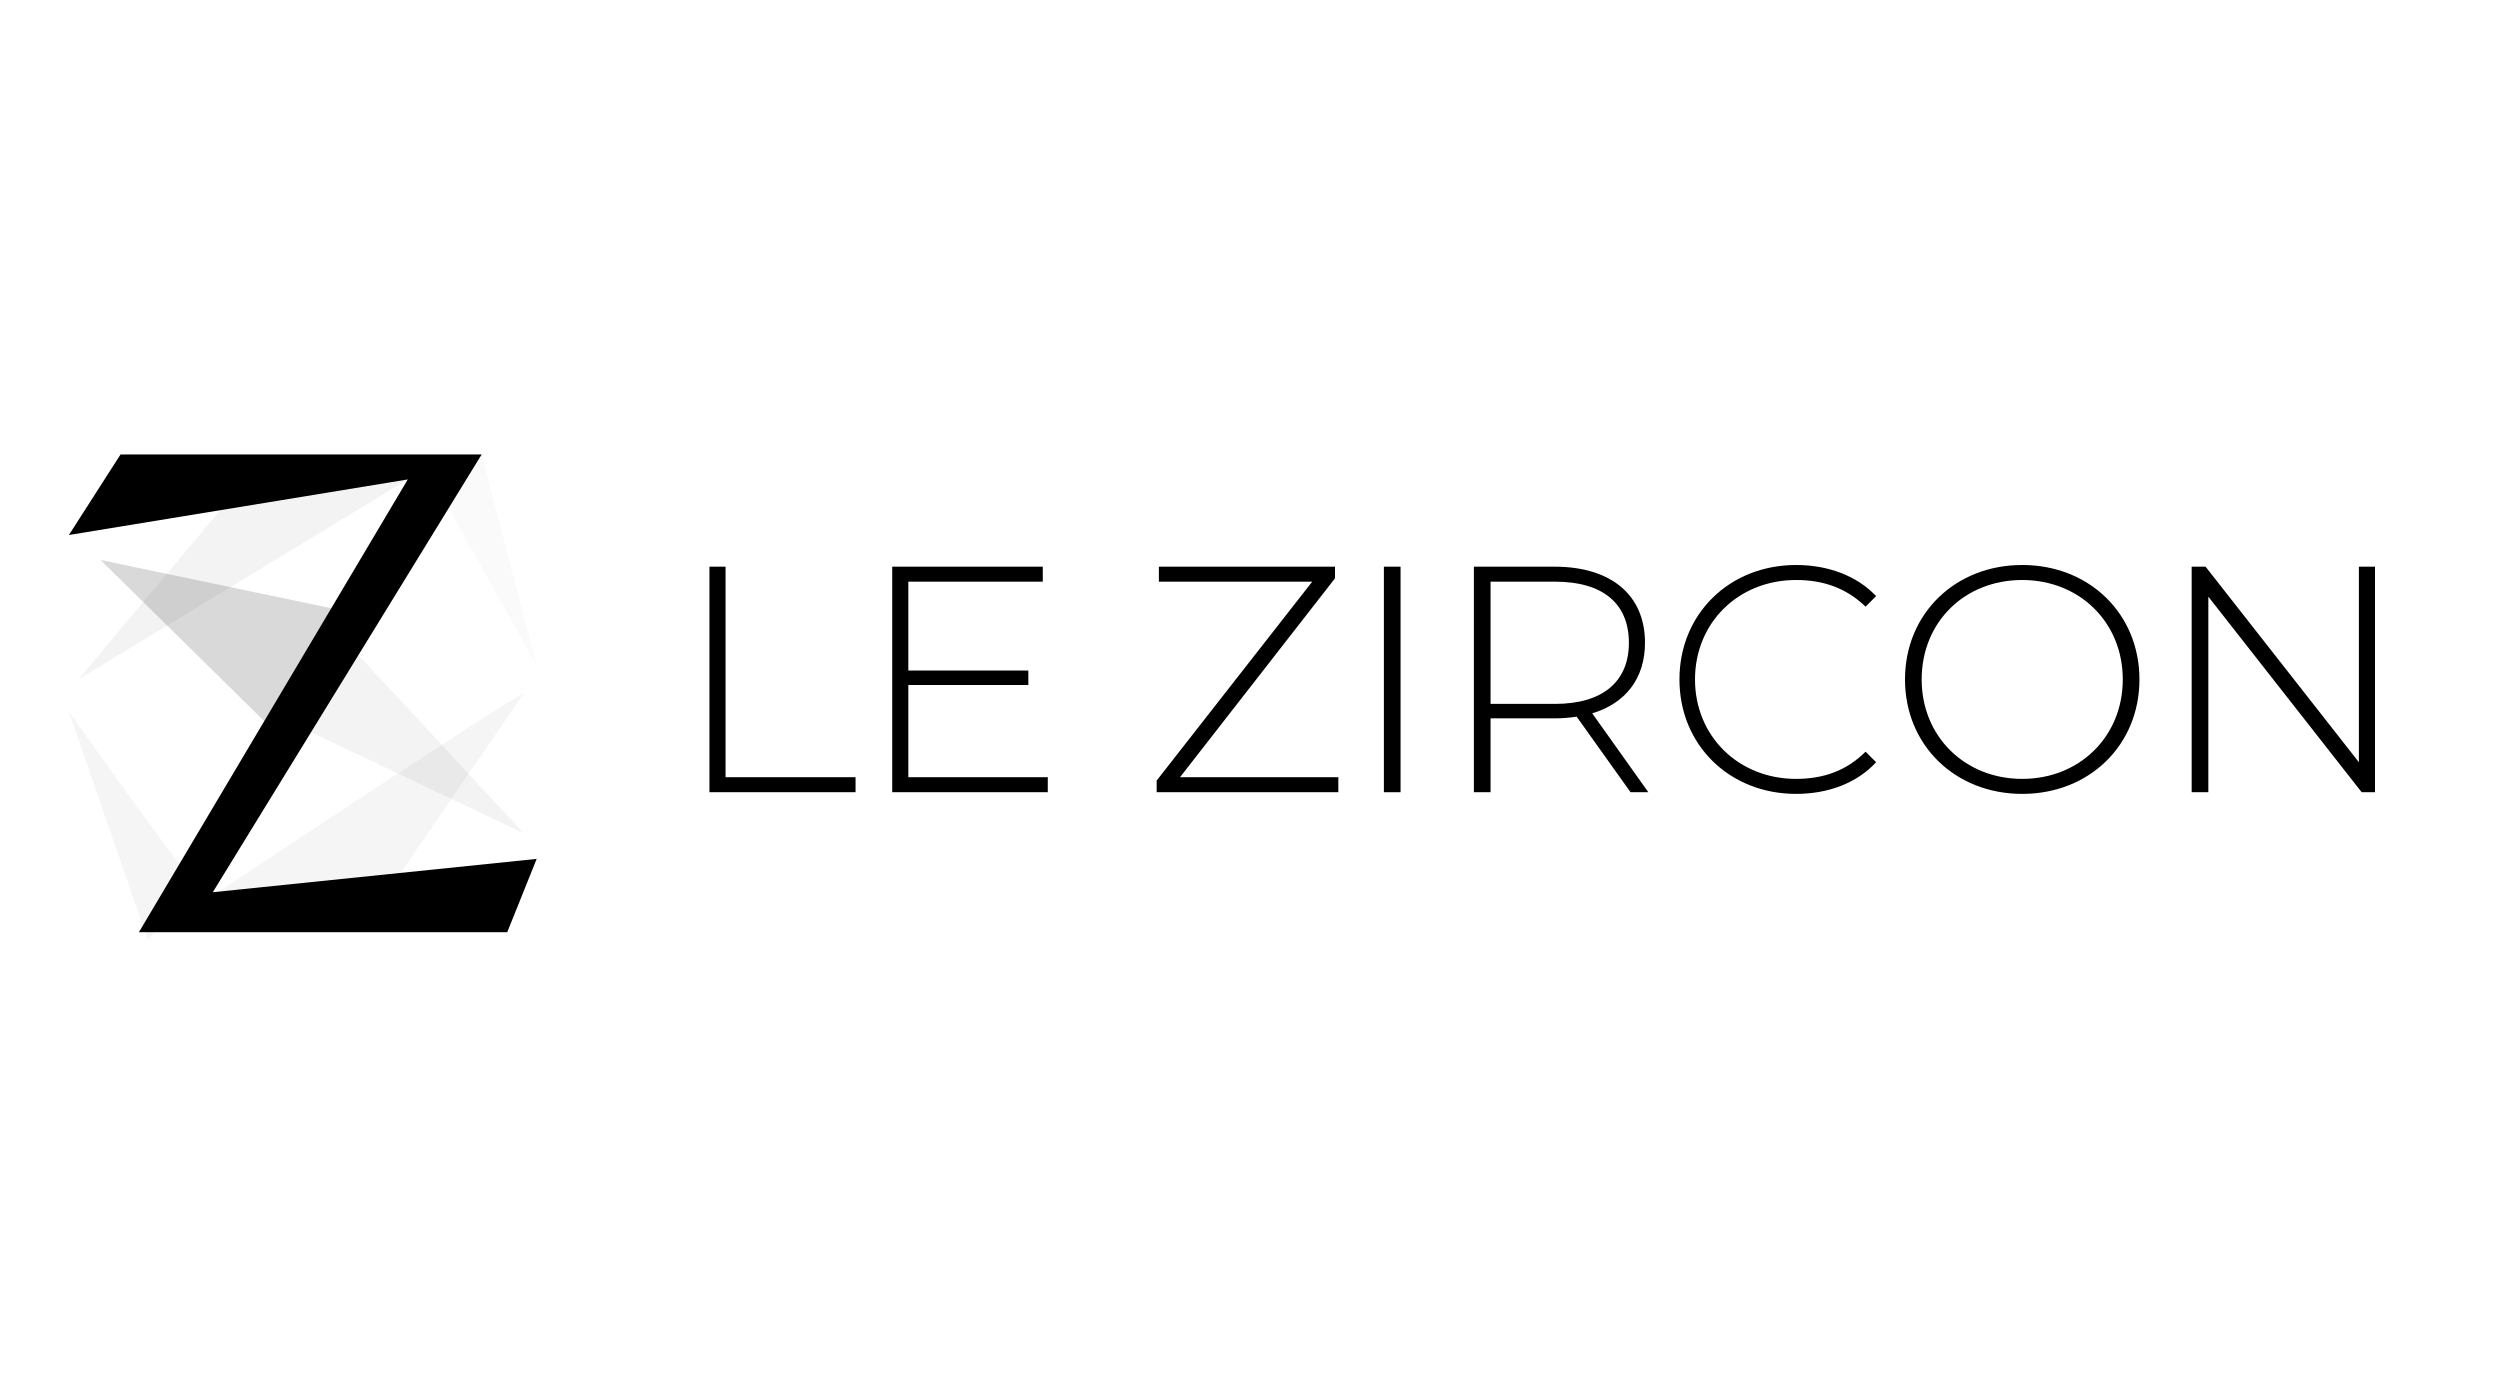
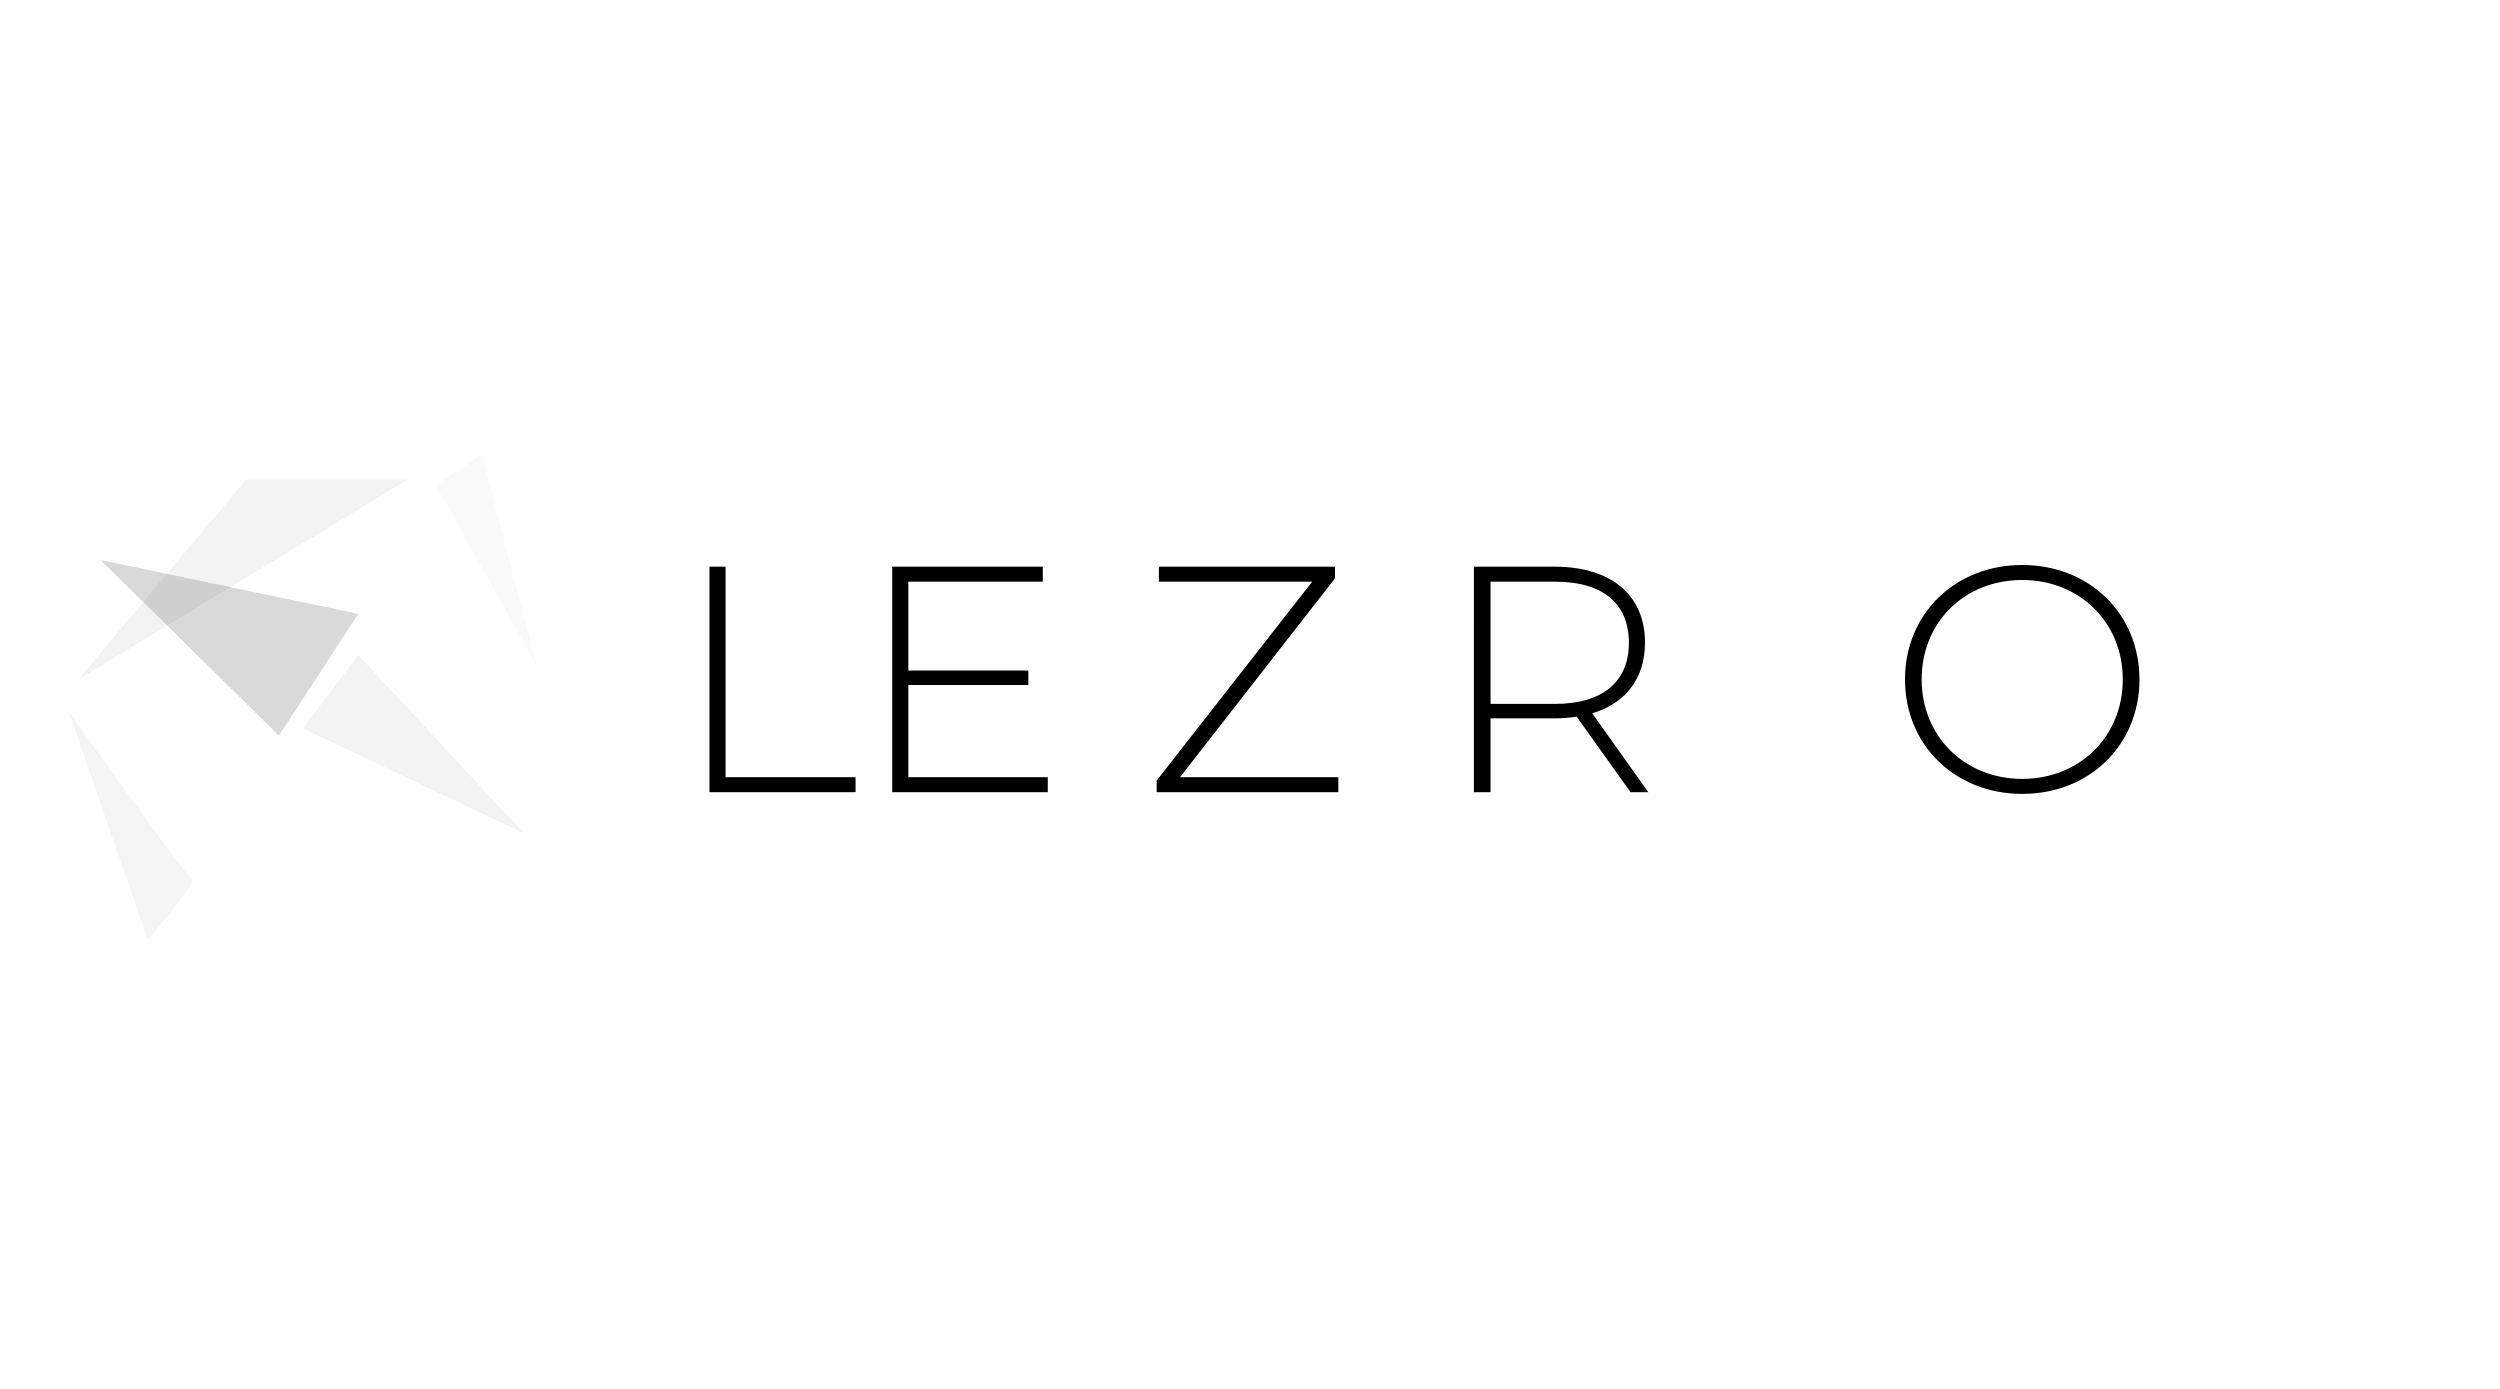
<svg xmlns="http://www.w3.org/2000/svg" version="1.1" id="Calque_1" x="0px" y="0px" viewBox="0 0 450 250" style="enable-background:new 0 0 450 250;" xml:space="preserve">
  <style type="text/css">
	.st0{opacity:4.000000e-02;}
	.st1{opacity:2.000000e-02;}
	.st2{opacity:5.000000e-02;}
	.st3{opacity:0.15;}
</style>
  <g>
</g>
  <g>
</g>
  <g>
</g>
-   <polygon points="21.7,81.8 12.4,96.3 73.4,86.3 25,167.8 91.3,167.8 96.6,154.6 38.3,160.6 86.7,81.8 " />
  <g>
    <path d="M127.6,102h3v37.9h23.4v2.7h-26.3V102z" />
    <path d="M188.6,139.9v2.7h-28V102h27.1v2.7h-24.2v16h21.6v2.6h-21.6v16.6H188.6z" />
    <path d="M240.9,139.9v2.7h-32.7v-2.1l28-35.8h-27.6V102h31.7v2.1l-27.9,35.8H240.9z" />
-     <path d="M249.1,102h3v40.6h-3V102z" />
    <path d="M293.5,142.6l-9.7-13.6c-1.3,0.2-2.6,0.3-3.9,0.3h-11.6v13.3h-3V102h14.5c10.2,0,16.3,5.1,16.3,13.7   c0,6.4-3.5,10.9-9.5,12.7l10.1,14.2H293.5z M279.9,126.7c8.7,0,13.3-4.1,13.3-11c0-7-4.6-11-13.3-11h-11.6v22H279.9z" />
-     <path d="M302.3,122.3c0-11.8,9-20.6,21-20.6c5.7,0,10.9,1.9,14.4,5.6l-1.9,1.9c-3.5-3.4-7.7-4.8-12.5-4.8   c-10.4,0-18.2,7.7-18.2,17.9c0,10.2,7.8,17.9,18.2,17.9c4.8,0,9-1.4,12.5-4.9l1.9,1.9c-3.5,3.8-8.7,5.7-14.4,5.7   C311.3,142.9,302.3,134.1,302.3,122.3z" />
    <path d="M342.9,122.3c0-11.8,9-20.6,21.1-20.6c12.1,0,21.1,8.8,21.1,20.6s-9,20.6-21.1,20.6C351.9,142.9,342.9,134.1,342.9,122.3z    M382.1,122.3c0-10.3-7.8-17.9-18.1-17.9c-10.4,0-18.1,7.6-18.1,17.9s7.8,17.9,18.1,17.9C374.3,140.2,382.1,132.6,382.1,122.3z" />
-     <path d="M427.5,102v40.6h-2.4l-27.6-35.2v35.2h-3V102h2.5l27.6,35.2V102H427.5z" />
  </g>
  <path class="st0" d="M12.4,128.1l14.2,41.1c0,0,9-10.6,8-10.9C33.6,158,12.4,128.1,12.4,128.1z" />
  <polygon class="st1" points="78.4,87.3 96.6,119.8 86.7,81.8 " />
  <polygon class="st2" points="44.3,86.3 14.1,122.3 73.4,86.3 " />
-   <path class="st0" d="M94.3,124.8c-1.7,0.3-59.6,38.8-59.6,38.8s34.1-1,34.7-2.3C70.1,159.9,94.3,124.8,94.3,124.8z" />
  <polygon class="st3" points="18.1,100.8 50.2,132.4 64.5,110.5 " />
  <polygon class="st2" points="64.5,117.9 94.3,150 54.5,131.1 " />
</svg>